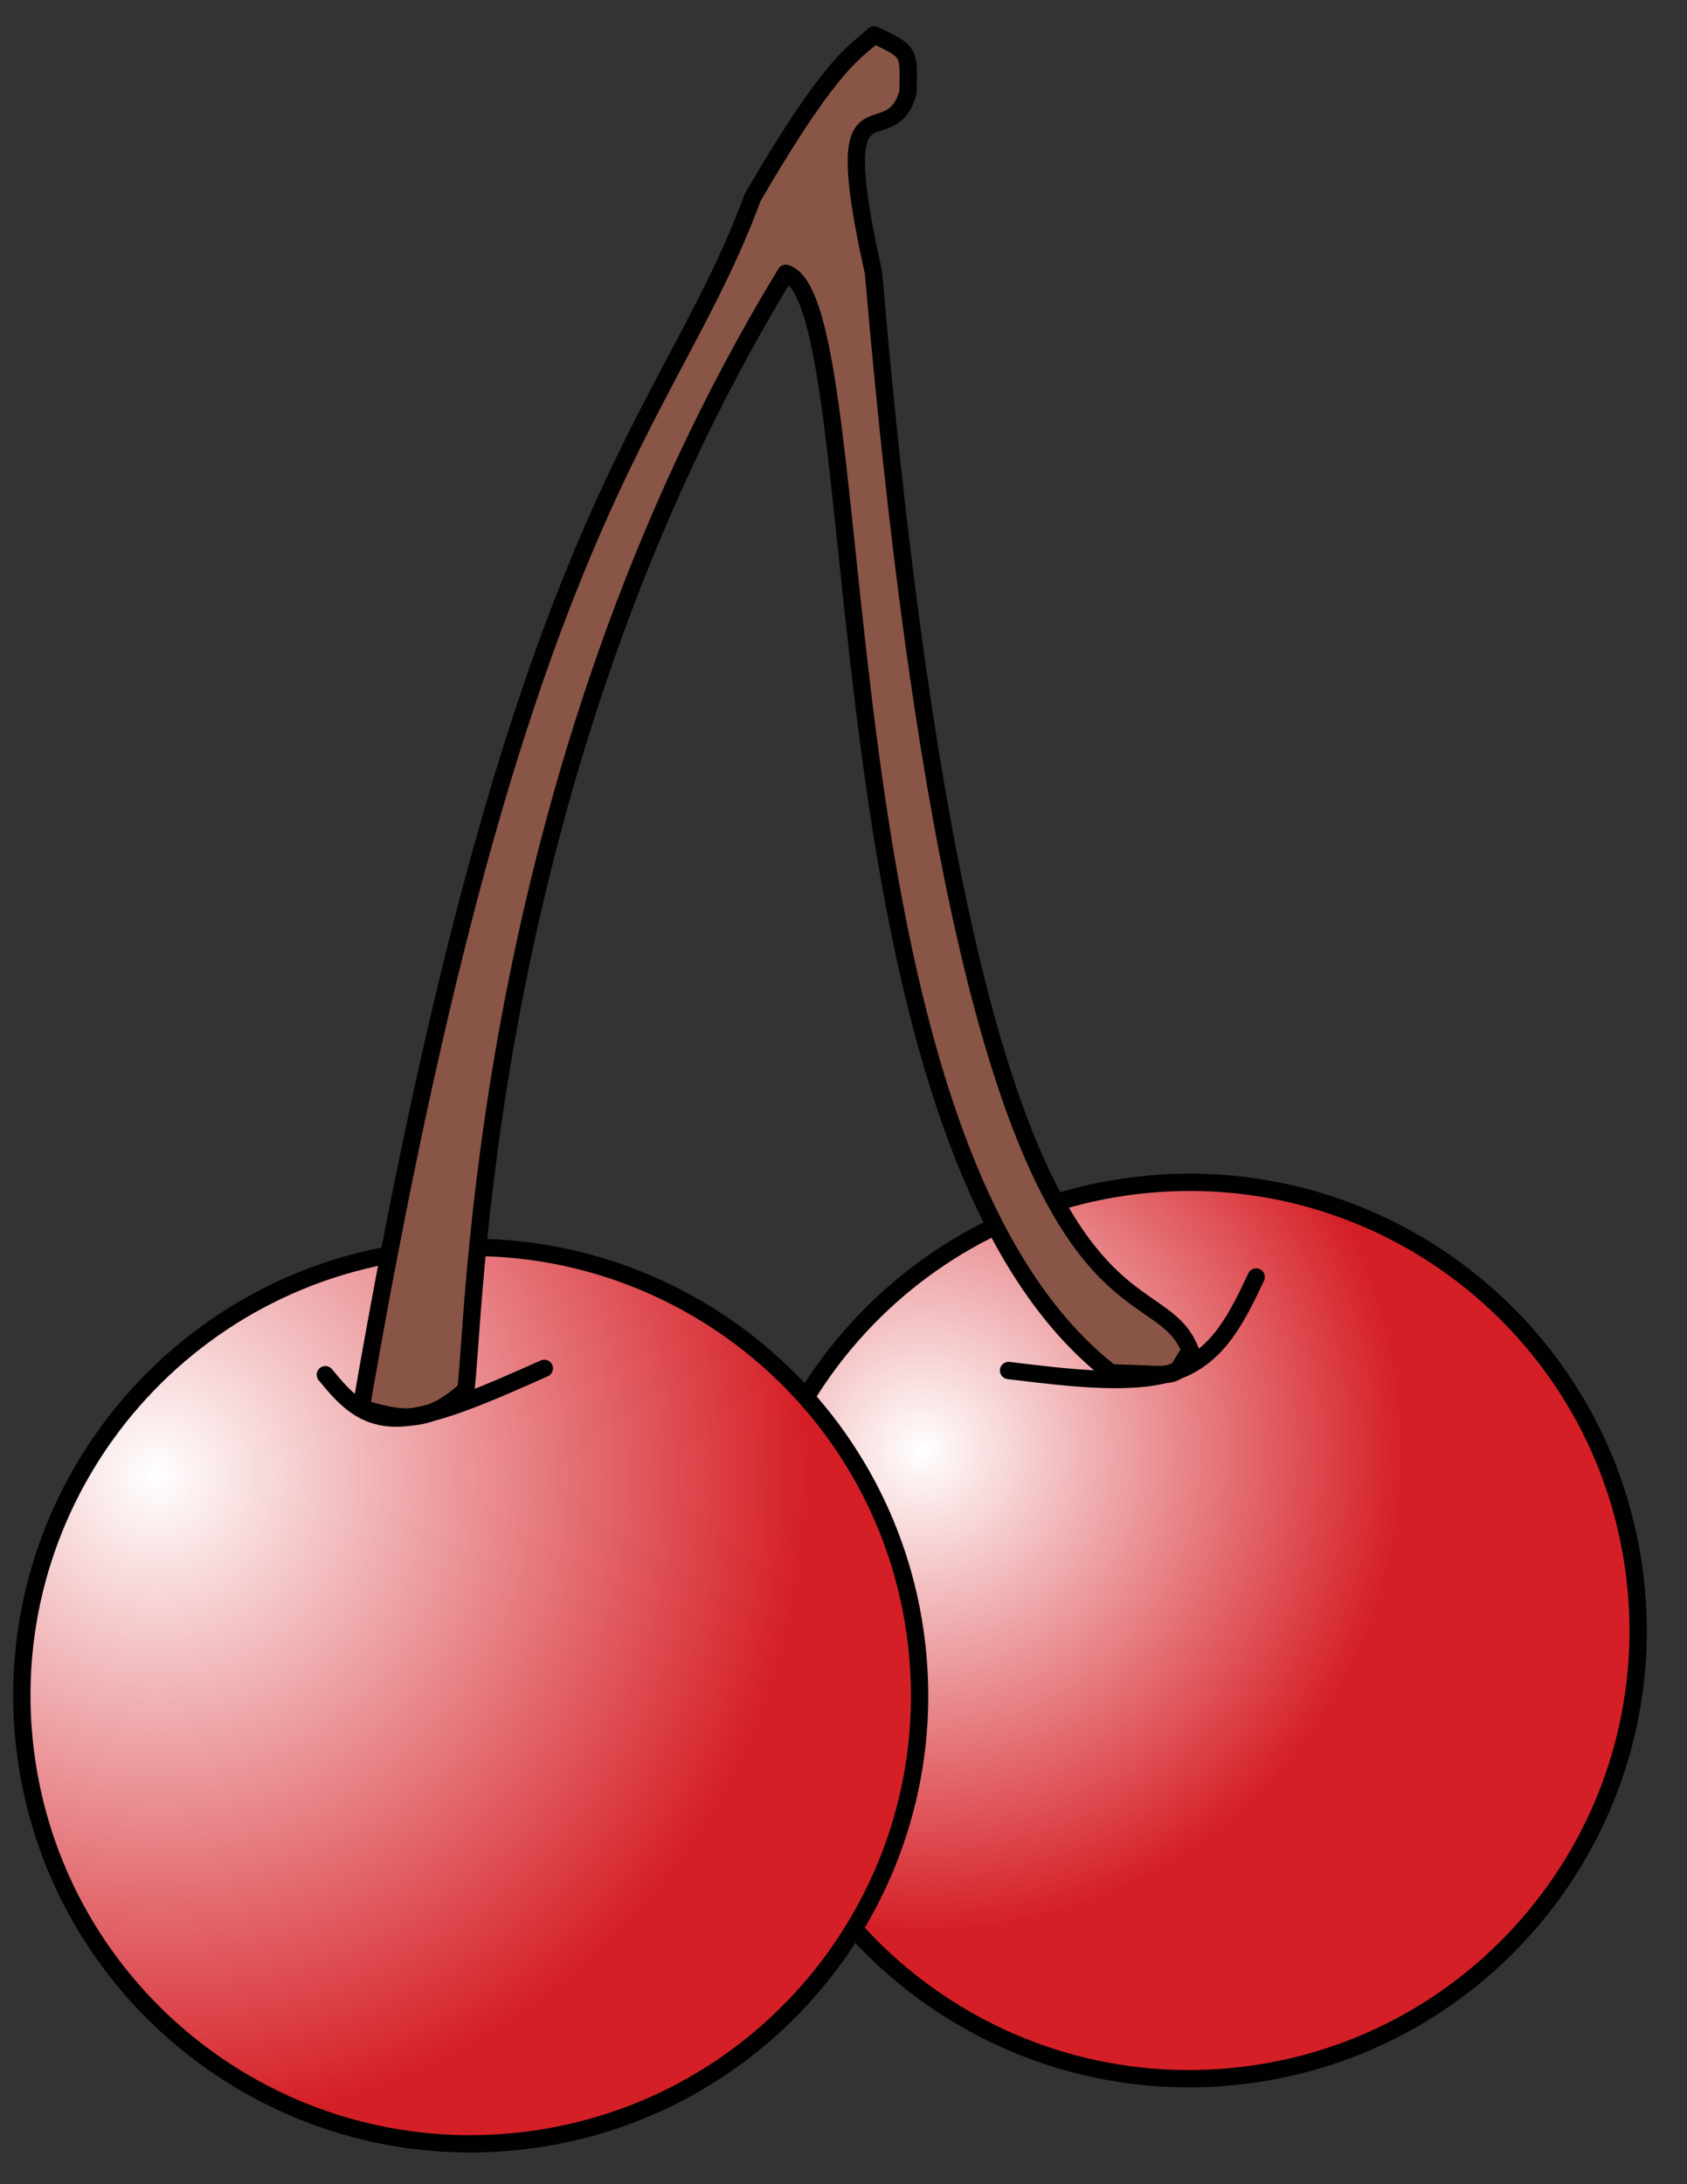
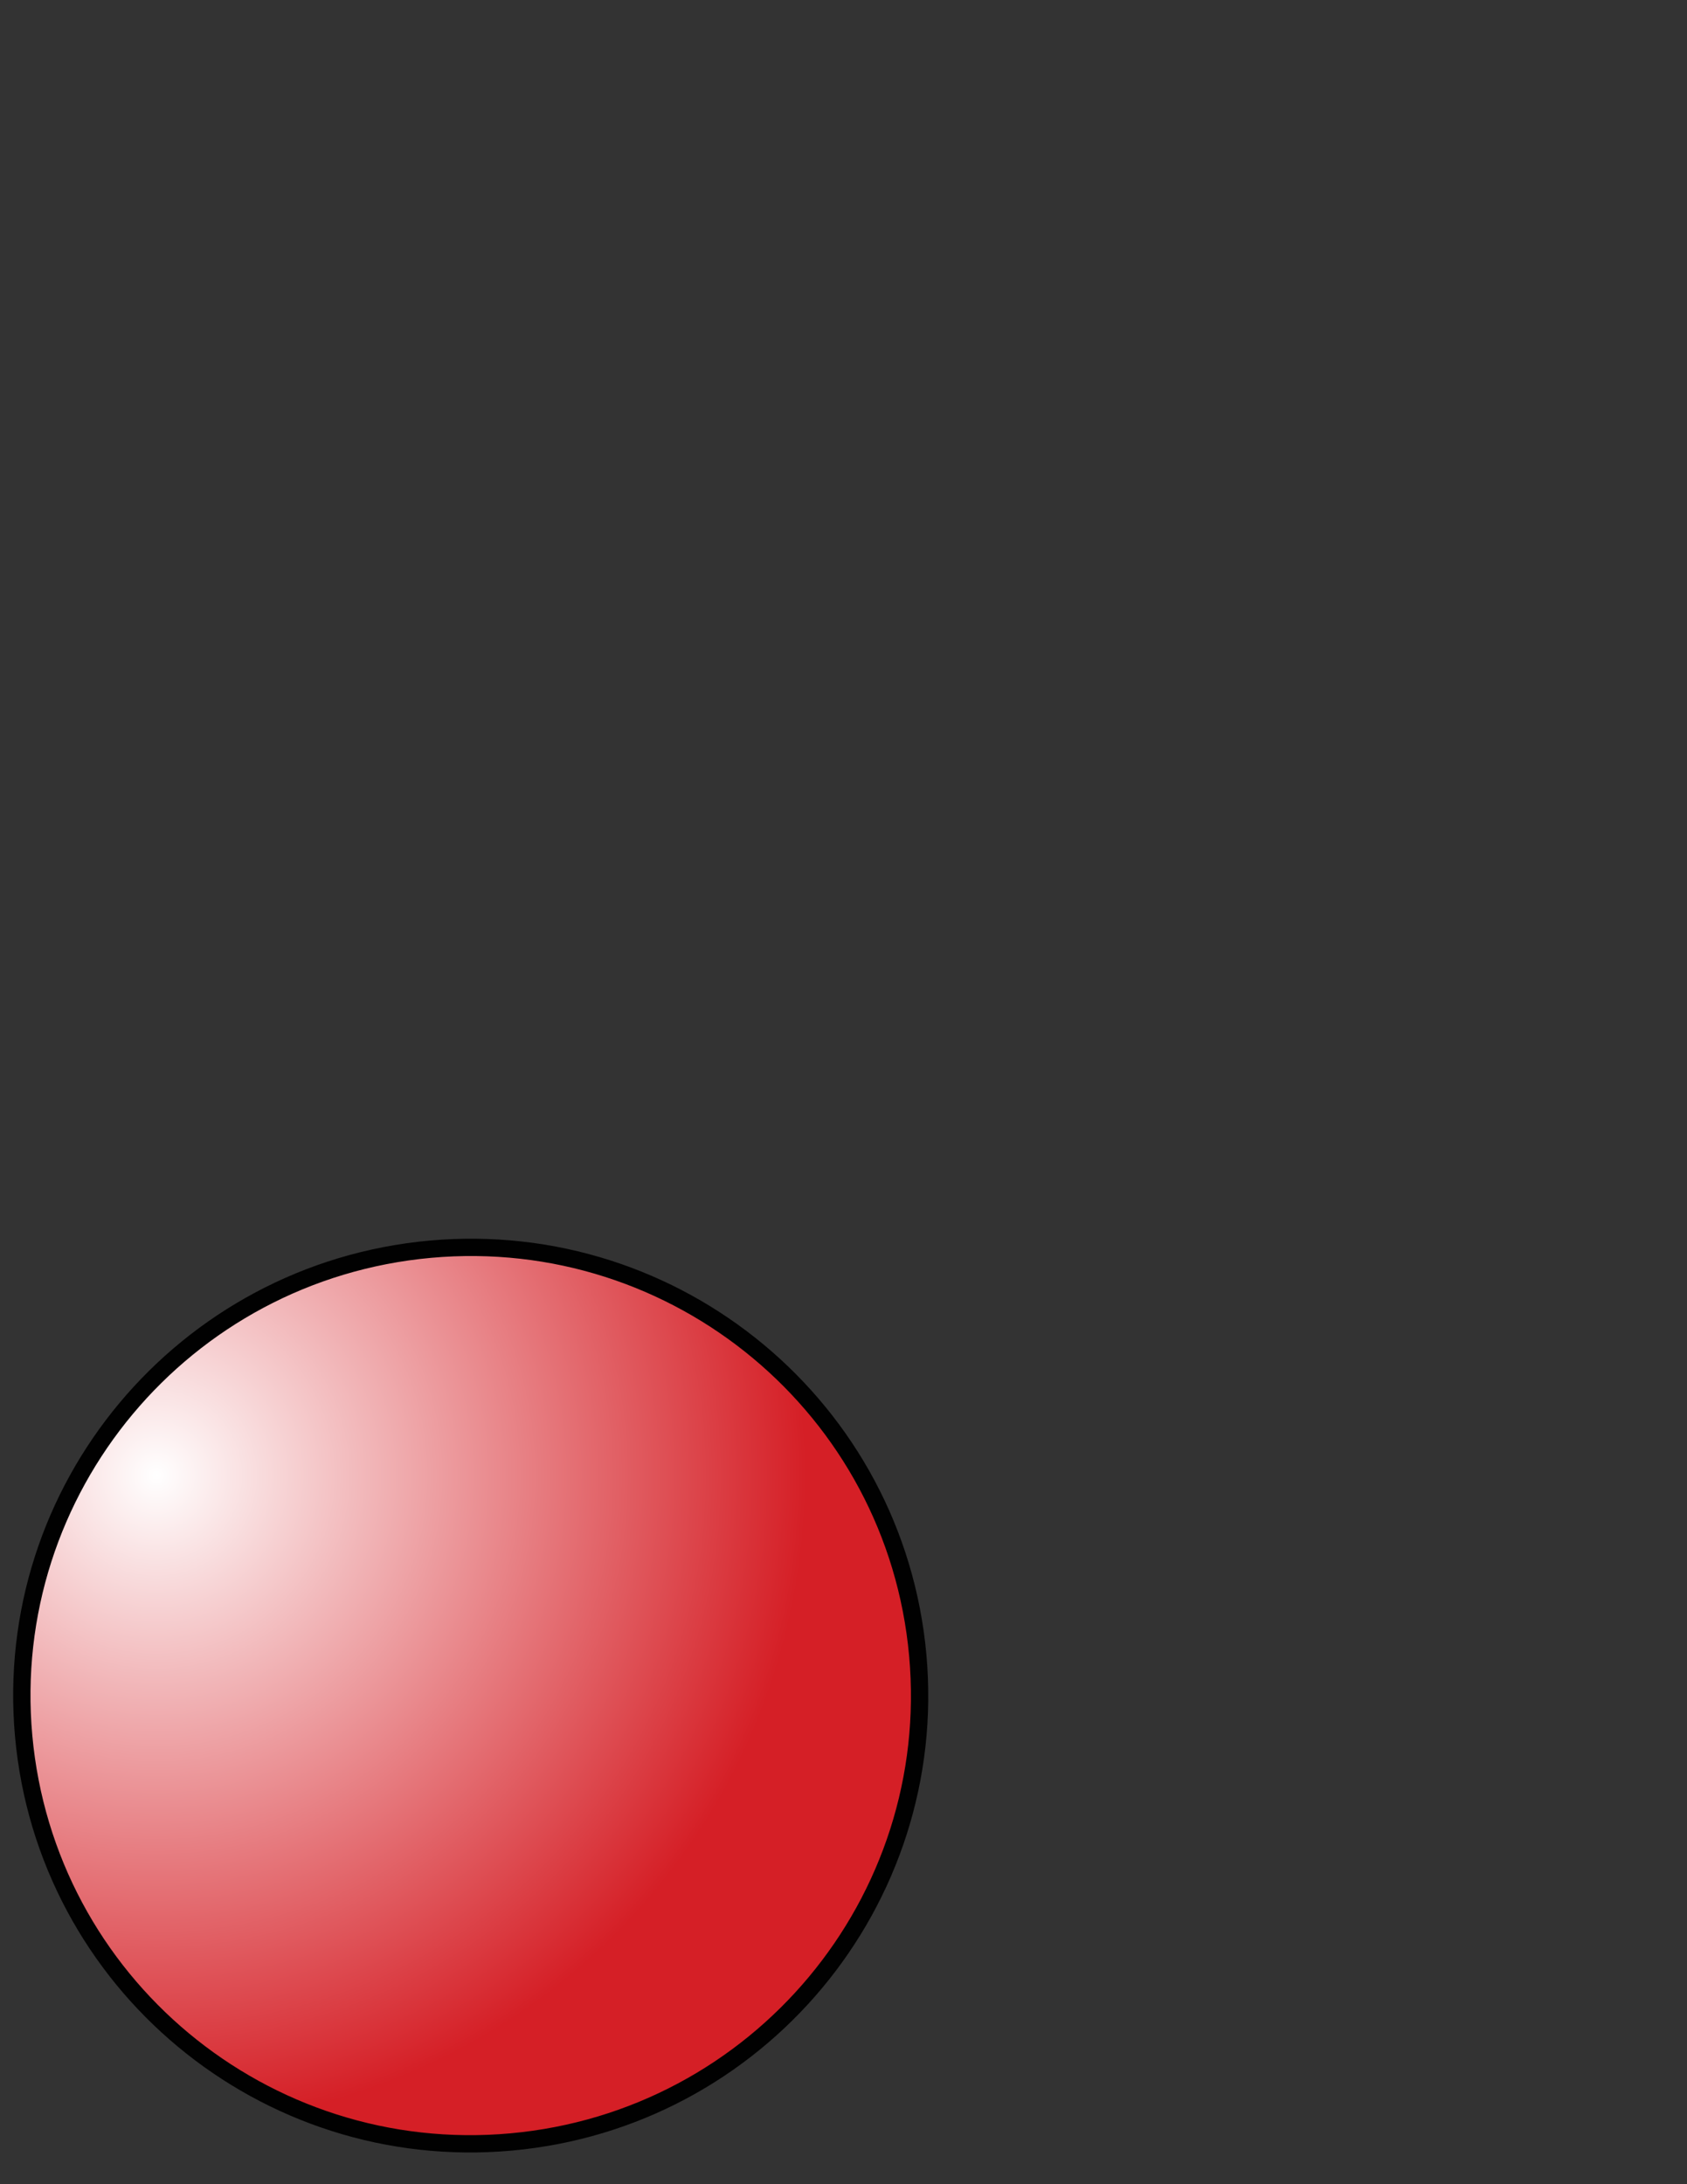
<svg xmlns="http://www.w3.org/2000/svg" version="1.1" id="Layer_1" x="0px" y="0px" width="77.25px" height="100px" viewBox="0 0 77.25 100" enable-background="new 0 0 77.25 100" xml:space="preserve">
  <rect x="0" y="0" width="77.25" height="100" fill="#333333" stroke="none" />
  <g>
    <g>
      <radialGradient id="SVGID_1_" cx="323.223" cy="-311.381" r="22.05" gradientTransform="matrix(1 0 0 -1 -281 -245)" gradientUnits="userSpaceOnUse">
        <stop offset="0" style="stop-color:#FFFFFF" />
        <stop offset="1" style="stop-color:#D51F26" />
      </radialGradient>
-       <path fill="url(#SVGID_1_)" stroke="#010101" stroke-width="0.793" stroke-linecap="round" stroke-linejoin="round" stroke-miterlimit="8" d="    M52.608,54.216c-11.306,1.023-19.644,11.004-18.621,22.29c1.022,11.287,11.016,19.604,22.323,18.58    c11.306-1.022,19.642-11.001,18.618-22.287C73.906,61.512,63.914,53.192,52.608,54.216L52.608,54.216z" />
    </g>
  </g>
  <g>
    <g>
      <radialGradient id="SVGID_2_" cx="288.163" cy="-312.548" r="29.751" gradientTransform="matrix(1 0 0 -1 -281 -245)" gradientUnits="userSpaceOnUse">
        <stop offset="0" style="stop-color:#FFFFFF" />
        <stop offset="1" style="stop-color:#D51F26" />
      </radialGradient>
      <path fill="url(#SVGID_2_)" stroke="#010101" stroke-width="0.793" stroke-linecap="round" stroke-linejoin="round" stroke-miterlimit="8" d="    M19.704,57.194C8.398,58.221,0.063,68.199,1.084,79.487C2.108,90.772,12.1,99.092,23.405,98.068    c11.307-1.025,19.643-11.003,18.62-22.291C41.003,64.49,31.011,56.174,19.704,57.194L19.704,57.194z" />
    </g>
  </g>
-   <path fill="#895547" d="M16.535,64.463c7.112-41.229,14.072-44.939,17.928-55.421c3.719-6.398,4.752-6.667,5.563-7.444  c1.75,0.81,1.56,0.816,1.555,2.628c-0.866,3.032-3.739-1.359-1.584,8.245c4.458,51.894,12.741,44.754,14.517,49.378  c-0.976,1.29-0.022,1.116-3.647,1.003C37.022,52.134,40.164,13.82,35.983,12.513C21.788,35.819,21.753,61.206,21.326,63.636  C19.55,65.256,18.347,65.005,16.535,64.463L16.535,64.463z" />
-   <path fill="none" stroke="#010101" stroke-width="0.793" stroke-linecap="round" stroke-linejoin="round" stroke-miterlimit="8" d="  M16.535,64.463c7.112-41.229,14.072-44.939,17.928-55.421c3.719-6.398,4.752-6.667,5.563-7.444c1.75,0.81,1.56,0.816,1.555,2.628  c-0.866,3.032-3.739-1.359-1.584,8.245c4.458,51.894,12.741,44.754,14.517,49.378c-0.976,1.29-0.022,1.116-3.647,1.003  C37.022,52.134,40.164,13.82,35.983,12.513C21.788,35.819,21.753,61.206,21.326,63.636C19.55,65.256,18.347,65.005,16.535,64.463  L16.535,64.463z" />
-   <path fill="none" stroke="#010101" stroke-width="0.793" stroke-linecap="round" stroke-linejoin="round" stroke-miterlimit="8" d="  M14.898,62.94c0.84,1.016,1.683,2.032,3.354,1.985c1.672-0.047,4.172-1.163,6.673-2.276" />
-   <path fill="none" stroke="#010101" stroke-width="0.793" stroke-linecap="round" stroke-linejoin="round" stroke-miterlimit="8" d="  M57.523,58.466c-0.847,1.783-1.69,3.57-3.579,4.283c-1.892,0.714-4.826,0.357-7.761-0.002" />
</svg>